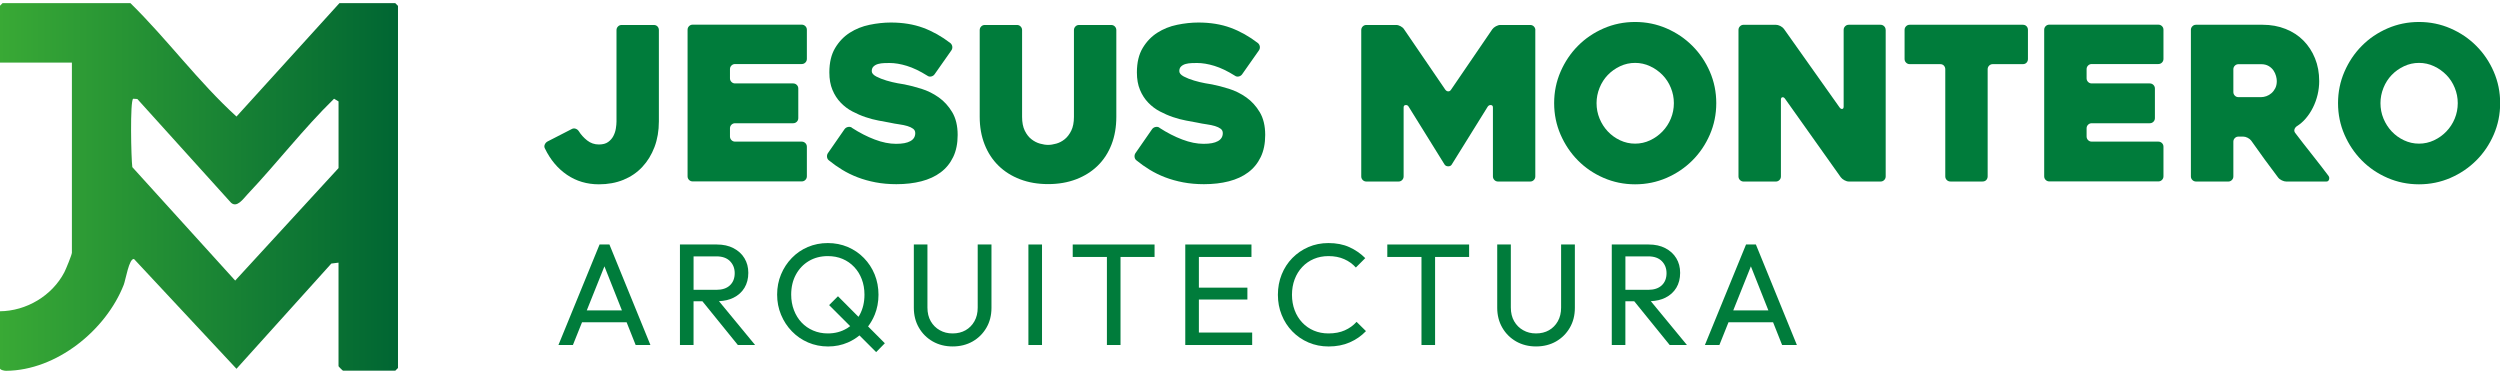
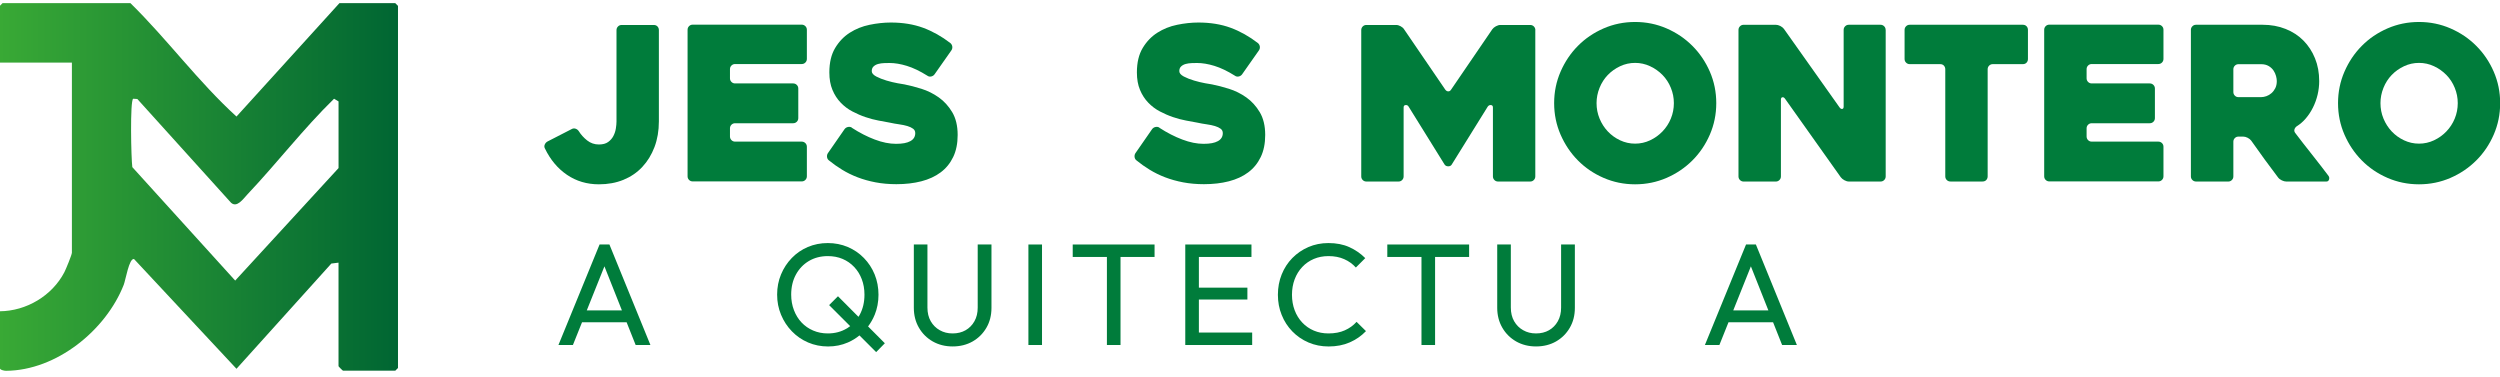
<svg xmlns="http://www.w3.org/2000/svg" width="272" height="41" viewBox="0 0 272 41" fill="none">
  <g clip-path="url(#clip0_4_555)">
    <path d="M71.686 3.275V13.202C71.686 14.229 71.526 15.159 71.209 15.998C70.891 16.836 70.448 17.559 69.879 18.166C69.312 18.773 68.627 19.238 67.829 19.565C67.028 19.892 66.141 20.053 65.161 20.053C63.857 20.053 62.698 19.709 61.689 19.021C60.68 18.334 59.88 17.38 59.29 16.16C59.212 16.021 59.206 15.879 59.267 15.732C59.33 15.584 59.428 15.472 59.57 15.393L62.204 14.041C62.342 13.963 62.487 13.951 62.634 14.006C62.782 14.061 62.895 14.15 62.973 14.275C63.207 14.648 63.507 14.983 63.88 15.278C64.253 15.573 64.681 15.72 65.161 15.72C65.58 15.72 65.915 15.631 66.164 15.451C66.413 15.272 66.603 15.055 66.737 14.798C66.869 14.541 66.959 14.269 67.005 13.98C67.052 13.691 67.075 13.439 67.075 13.223V3.278C67.075 3.122 67.13 2.992 67.237 2.882C67.346 2.772 67.477 2.717 67.633 2.717H71.128C71.298 2.717 71.434 2.772 71.535 2.879C71.636 2.989 71.686 3.119 71.686 3.275Z" fill="#007C3B" />
    <path d="M79.421 7.539V8.519C79.421 8.675 79.476 8.805 79.583 8.915C79.693 9.025 79.823 9.077 79.979 9.077H86.296C86.452 9.077 86.582 9.132 86.692 9.239C86.802 9.349 86.854 9.479 86.854 9.635V12.85C86.854 13.006 86.799 13.139 86.692 13.246C86.582 13.355 86.452 13.408 86.296 13.408H79.979C79.823 13.408 79.69 13.462 79.583 13.569C79.473 13.679 79.421 13.809 79.421 13.965V14.85C79.421 15.006 79.476 15.136 79.583 15.246C79.693 15.356 79.823 15.408 79.979 15.408H87.227C87.383 15.408 87.513 15.463 87.623 15.57C87.732 15.68 87.787 15.81 87.787 15.966V19.18C87.787 19.337 87.732 19.467 87.623 19.576C87.513 19.686 87.383 19.738 87.227 19.738H75.365C75.209 19.738 75.076 19.683 74.969 19.576C74.86 19.467 74.808 19.337 74.808 19.18V3.241C74.808 3.084 74.862 2.954 74.969 2.845C75.079 2.735 75.209 2.683 75.365 2.683H87.227C87.383 2.683 87.513 2.738 87.623 2.845C87.732 2.954 87.787 3.084 87.787 3.241V6.409C87.787 6.565 87.732 6.695 87.623 6.805C87.513 6.915 87.383 6.967 87.227 6.967H79.979C79.823 6.967 79.69 7.022 79.583 7.129C79.473 7.239 79.421 7.369 79.421 7.525V7.539Z" fill="#007C3B" />
    <path d="M92.681 13.902C93.52 14.445 94.352 14.873 95.176 15.182C96 15.495 96.769 15.648 97.483 15.648C98.197 15.648 98.686 15.553 99.044 15.356C99.403 15.162 99.579 14.87 99.579 14.483C99.579 14.28 99.501 14.121 99.345 14.006C99.189 13.89 98.983 13.792 98.726 13.714C98.469 13.636 98.171 13.575 97.83 13.526C97.489 13.48 97.139 13.416 96.781 13.338C96.439 13.277 96.038 13.202 95.581 13.116C95.121 13.032 94.653 12.905 94.17 12.743C93.688 12.581 93.21 12.373 92.736 12.124C92.262 11.875 91.84 11.557 91.467 11.167C91.094 10.78 90.794 10.317 90.571 9.78C90.346 9.245 90.233 8.612 90.233 7.88C90.233 6.808 90.444 5.923 90.863 5.224C91.282 4.524 91.814 3.969 92.459 3.559C93.103 3.148 93.823 2.859 94.615 2.697C95.407 2.535 96.177 2.451 96.922 2.451C98.226 2.451 99.397 2.642 100.429 3.021C101.461 3.402 102.452 3.957 103.401 4.686C103.525 4.796 103.594 4.926 103.612 5.082C103.626 5.238 103.588 5.377 103.496 5.501L101.678 8.088C101.585 8.213 101.461 8.291 101.305 8.323C101.149 8.354 101.01 8.323 100.886 8.23C100.094 7.733 99.356 7.38 98.671 7.169C97.986 6.958 97.359 6.854 96.784 6.854C96.613 6.854 96.413 6.857 96.188 6.866C95.963 6.874 95.749 6.906 95.546 6.958C95.344 7.013 95.176 7.103 95.046 7.227C94.913 7.351 94.847 7.522 94.847 7.739C94.847 7.955 95.009 8.149 95.335 8.323C95.662 8.493 96.035 8.641 96.454 8.765C96.873 8.889 97.278 8.987 97.665 9.057C98.053 9.126 98.301 9.17 98.411 9.184C98.969 9.294 99.585 9.453 100.252 9.661C100.92 9.872 101.545 10.181 102.129 10.592C102.713 11.002 103.201 11.54 103.597 12.199C103.993 12.861 104.193 13.688 104.193 14.68C104.193 15.61 104.031 16.417 103.704 17.09C103.377 17.767 102.924 18.322 102.34 18.756C101.756 19.192 101.059 19.513 100.244 19.724C99.429 19.935 98.524 20.039 97.529 20.039C96.723 20.039 95.968 19.973 95.269 19.84C94.569 19.707 93.916 19.524 93.312 19.293C92.707 19.062 92.144 18.784 91.624 18.466C91.103 18.148 90.626 17.81 90.19 17.452C90.065 17.359 89.996 17.229 89.979 17.067C89.964 16.905 90.002 16.761 90.094 16.637L91.889 14.049C91.982 13.925 92.106 13.847 92.262 13.815C92.418 13.783 92.557 13.806 92.681 13.884V13.902Z" fill="#007C3B" />
-     <path d="M106.592 3.275C106.592 3.119 106.647 2.989 106.754 2.879C106.861 2.769 106.994 2.717 107.147 2.717H110.648C110.804 2.717 110.934 2.772 111.041 2.879C111.148 2.989 111.203 3.119 111.203 3.275V12.714C111.203 13.321 111.301 13.821 111.495 14.217C111.691 14.613 111.931 14.925 112.22 15.148C112.509 15.373 112.816 15.532 113.145 15.625C113.475 15.717 113.77 15.764 114.036 15.764C114.302 15.764 114.596 15.717 114.926 15.625C115.256 15.532 115.559 15.373 115.839 15.148C116.12 14.922 116.357 14.613 116.553 14.217C116.747 13.821 116.845 13.321 116.845 12.714V3.275C116.845 3.119 116.9 2.989 117.007 2.879C117.114 2.769 117.247 2.717 117.401 2.717H120.901C121.054 2.717 121.187 2.772 121.294 2.879C121.401 2.989 121.456 3.119 121.456 3.275V12.714C121.456 13.818 121.283 14.818 120.933 15.72C120.583 16.622 120.083 17.391 119.433 18.027C118.782 18.663 117.999 19.157 117.083 19.507C116.166 19.857 115.151 20.03 114.036 20.03C112.92 20.03 111.902 19.857 110.989 19.507C110.072 19.157 109.289 18.666 108.638 18.027C107.988 17.391 107.482 16.622 107.127 15.72C106.771 14.818 106.592 13.818 106.592 12.714V3.275Z" fill="#007C3B" />
    <path d="M126.142 13.902C126.981 14.445 127.813 14.873 128.637 15.182C129.461 15.495 130.23 15.648 130.944 15.648C131.658 15.648 132.147 15.553 132.505 15.356C132.864 15.162 133.04 14.87 133.04 14.483C133.04 14.28 132.962 14.121 132.806 14.006C132.65 13.89 132.444 13.792 132.187 13.714C131.93 13.636 131.632 13.575 131.291 13.526C130.95 13.48 130.6 13.416 130.242 13.338C129.9 13.277 129.499 13.202 129.042 13.116C128.582 13.032 128.114 12.905 127.631 12.743C127.148 12.581 126.671 12.373 126.197 12.124C125.723 11.875 125.301 11.557 124.928 11.167C124.555 10.78 124.255 10.317 124.032 9.78C123.807 9.245 123.694 8.612 123.694 7.88C123.694 6.808 123.905 5.923 124.324 5.224C124.743 4.524 125.275 3.969 125.92 3.559C126.564 3.148 127.284 2.859 128.076 2.697C128.868 2.535 129.637 2.451 130.383 2.451C131.687 2.451 132.858 2.642 133.89 3.021C134.922 3.402 135.913 3.957 136.862 4.686C136.986 4.796 137.055 4.926 137.073 5.082C137.087 5.238 137.049 5.377 136.957 5.501L135.139 8.088C135.046 8.213 134.922 8.291 134.766 8.323C134.61 8.354 134.471 8.323 134.347 8.23C133.554 7.733 132.817 7.38 132.132 7.169C131.447 6.958 130.82 6.854 130.244 6.854C130.074 6.854 129.874 6.857 129.649 6.866C129.423 6.874 129.21 6.906 129.007 6.958C128.805 7.013 128.637 7.103 128.507 7.227C128.374 7.351 128.308 7.522 128.308 7.739C128.308 7.955 128.47 8.149 128.796 8.323C129.123 8.493 129.496 8.641 129.915 8.765C130.334 8.889 130.739 8.987 131.126 9.057C131.514 9.126 131.762 9.17 131.872 9.184C132.43 9.294 133.046 9.453 133.713 9.661C134.381 9.872 135.006 10.181 135.59 10.592C136.174 11.002 136.662 11.54 137.058 12.199C137.454 12.861 137.654 13.688 137.654 14.68C137.654 15.61 137.492 16.417 137.165 17.09C136.838 17.767 136.385 18.322 135.801 18.756C135.217 19.192 134.52 19.513 133.705 19.724C132.89 19.935 131.985 20.039 130.99 20.039C130.184 20.039 129.429 19.973 128.73 19.84C128.03 19.707 127.377 19.524 126.773 19.293C126.168 19.062 125.605 18.784 125.084 18.466C124.564 18.148 124.087 17.81 123.651 17.452C123.526 17.359 123.457 17.229 123.44 17.067C123.425 16.905 123.463 16.761 123.555 16.637L125.35 14.049C125.443 13.925 125.567 13.847 125.723 13.815C125.879 13.783 126.018 13.806 126.142 13.884V13.902Z" fill="#007C3B" />
    <path d="M167.041 3.275V19.192C167.041 19.348 166.986 19.478 166.879 19.588C166.772 19.698 166.639 19.75 166.486 19.75H162.985C162.829 19.75 162.699 19.695 162.592 19.588C162.485 19.478 162.43 19.348 162.43 19.192V11.688C162.43 11.531 162.361 11.448 162.219 11.43C162.081 11.416 161.962 11.468 161.87 11.592L157.944 17.909C157.866 18.033 157.741 18.096 157.571 18.096C157.4 18.096 157.267 18.036 157.175 17.909L153.252 11.592C153.174 11.468 153.064 11.413 152.925 11.43C152.784 11.445 152.714 11.531 152.714 11.688V19.192C152.714 19.348 152.659 19.478 152.552 19.588C152.446 19.698 152.313 19.75 152.159 19.75H148.659C148.502 19.75 148.372 19.695 148.265 19.588C148.158 19.478 148.104 19.348 148.104 19.192V3.275C148.104 3.119 148.158 2.989 148.265 2.879C148.372 2.769 148.505 2.717 148.659 2.717H151.905C152.058 2.717 152.223 2.764 152.391 2.856C152.561 2.949 152.685 3.058 152.761 3.183L157.247 9.754C157.34 9.878 157.449 9.941 157.574 9.941C157.698 9.941 157.799 9.881 157.877 9.754L162.364 3.183C162.456 3.058 162.586 2.949 162.757 2.856C162.928 2.764 163.089 2.717 163.246 2.717H166.492C166.645 2.717 166.778 2.772 166.885 2.879C166.992 2.989 167.047 3.119 167.047 3.275H167.041Z" fill="#007C3B" />
    <path d="M169.091 11.222C169.091 10.011 169.325 8.869 169.79 7.796C170.256 6.724 170.886 5.787 171.678 4.99C172.47 4.189 173.404 3.556 174.473 3.09C175.543 2.625 176.688 2.391 177.899 2.391C179.11 2.391 180.252 2.625 181.325 3.09C182.397 3.556 183.331 4.189 184.132 4.99C184.932 5.79 185.566 6.727 186.031 7.796C186.496 8.866 186.73 10.011 186.73 11.222C186.73 12.433 186.496 13.575 186.031 14.648C185.566 15.72 184.932 16.657 184.132 17.455C183.331 18.255 182.394 18.889 181.325 19.354C180.252 19.819 179.11 20.053 177.899 20.053C176.688 20.053 175.546 19.819 174.473 19.354C173.401 18.889 172.47 18.255 171.678 17.455C170.886 16.654 170.256 15.717 169.79 14.648C169.325 13.575 169.091 12.433 169.091 11.222ZM173.705 11.222C173.705 11.812 173.814 12.373 174.031 12.899C174.248 13.428 174.549 13.893 174.927 14.298C175.309 14.703 175.754 15.024 176.269 15.266C176.78 15.506 177.324 15.628 177.899 15.628C178.474 15.628 179.018 15.506 179.53 15.266C180.041 15.026 180.492 14.703 180.882 14.298C181.27 13.893 181.573 13.428 181.79 12.899C182.007 12.37 182.117 11.812 182.117 11.222C182.117 10.632 182.007 10.092 181.79 9.557C181.573 9.022 181.27 8.554 180.882 8.158C180.495 7.762 180.044 7.444 179.53 7.204C179.018 6.964 178.471 6.843 177.899 6.843C177.327 6.843 176.78 6.964 176.269 7.204C175.757 7.444 175.309 7.762 174.927 8.158C174.546 8.554 174.248 9.019 174.031 9.557C173.814 10.092 173.705 10.65 173.705 11.222Z" fill="#007C3B" />
    <path d="M205.163 3.252V19.192C205.163 19.348 205.108 19.478 205.001 19.588C204.891 19.698 204.761 19.75 204.605 19.75H201.162C201.006 19.75 200.844 19.704 200.673 19.611C200.503 19.519 200.37 19.409 200.277 19.285L194.206 10.733C194.114 10.609 194.016 10.56 193.914 10.583C193.813 10.606 193.764 10.696 193.764 10.852V19.195C193.764 19.351 193.709 19.481 193.599 19.591C193.489 19.701 193.356 19.753 193.2 19.753H189.711C189.555 19.753 189.422 19.698 189.312 19.591C189.202 19.481 189.147 19.351 189.147 19.195V3.255C189.147 3.099 189.202 2.969 189.312 2.859C189.422 2.749 189.552 2.697 189.708 2.697H193.203C193.359 2.697 193.521 2.74 193.692 2.824C193.862 2.911 193.995 3.015 194.088 3.139L200.147 11.69C200.239 11.815 200.338 11.87 200.439 11.852C200.54 11.838 200.589 11.751 200.589 11.595V3.252C200.589 3.096 200.644 2.966 200.754 2.856C200.864 2.746 200.994 2.694 201.15 2.694H204.599C204.755 2.694 204.885 2.749 204.995 2.856C205.105 2.966 205.157 3.096 205.157 3.252H205.163Z" fill="#007C3B" />
    <path d="M220.079 6.978H216.815C216.659 6.978 216.526 7.033 216.419 7.14C216.309 7.25 216.257 7.38 216.257 7.536V19.189C216.257 19.345 216.205 19.475 216.107 19.585C216.006 19.695 215.87 19.747 215.699 19.747H212.204C212.048 19.747 211.915 19.692 211.808 19.585C211.699 19.475 211.646 19.345 211.646 19.189V7.536C211.646 7.38 211.594 7.25 211.496 7.14C211.395 7.03 211.259 6.978 211.089 6.978H207.779C207.622 6.978 207.492 6.923 207.383 6.816C207.273 6.707 207.218 6.577 207.218 6.42V3.252C207.218 3.096 207.273 2.966 207.383 2.856C207.492 2.746 207.622 2.694 207.779 2.694H220.082C220.252 2.694 220.388 2.749 220.489 2.856C220.591 2.966 220.64 3.096 220.64 3.252V6.42C220.64 6.577 220.591 6.707 220.489 6.816C220.388 6.926 220.252 6.978 220.082 6.978H220.079Z" fill="#007C3B" />
    <path d="M227.022 7.539V8.519C227.022 8.675 227.077 8.805 227.184 8.915C227.294 9.025 227.424 9.077 227.58 9.077H233.896C234.052 9.077 234.182 9.132 234.292 9.239C234.402 9.349 234.454 9.479 234.454 9.635V12.85C234.454 13.006 234.399 13.139 234.292 13.246C234.185 13.353 234.052 13.408 233.896 13.408H227.58C227.424 13.408 227.294 13.462 227.184 13.569C227.074 13.679 227.022 13.809 227.022 13.965V14.85C227.022 15.006 227.077 15.136 227.184 15.246C227.294 15.356 227.424 15.408 227.58 15.408H234.827C234.983 15.408 235.113 15.463 235.223 15.57C235.333 15.68 235.385 15.81 235.385 15.966V19.18C235.385 19.337 235.33 19.467 235.223 19.576C235.113 19.686 234.983 19.738 234.827 19.738H222.966C222.81 19.738 222.68 19.683 222.57 19.576C222.46 19.467 222.408 19.337 222.408 19.18V3.241C222.408 3.084 222.463 2.954 222.57 2.845C222.68 2.735 222.81 2.683 222.966 2.683H234.827C234.983 2.683 235.113 2.738 235.223 2.845C235.333 2.954 235.385 3.084 235.385 3.241V6.409C235.385 6.565 235.33 6.695 235.223 6.805C235.113 6.915 234.983 6.967 234.827 6.967H227.58C227.424 6.967 227.294 7.022 227.184 7.129C227.074 7.239 227.022 7.369 227.022 7.525V7.539Z" fill="#007C3B" />
    <path d="M242.422 19.75H238.933C238.777 19.75 238.644 19.695 238.534 19.588C238.424 19.478 238.369 19.348 238.369 19.192V3.252C238.369 3.096 238.424 2.966 238.534 2.856C238.644 2.746 238.774 2.694 238.93 2.694H246.177C247.079 2.694 247.909 2.845 248.672 3.148C249.435 3.452 250.083 3.874 250.617 4.417C251.152 4.961 251.574 5.605 251.875 6.351C252.178 7.097 252.329 7.921 252.329 8.823C252.329 9.32 252.271 9.814 252.155 10.303C252.04 10.791 251.872 11.254 251.655 11.69C251.438 12.127 251.181 12.517 250.886 12.867C250.591 13.217 250.256 13.509 249.883 13.74C249.759 13.832 249.678 13.945 249.637 14.078C249.6 14.211 249.626 14.338 249.718 14.463C250.308 15.24 250.93 16.041 251.583 16.862C252.236 17.686 252.817 18.44 253.332 19.123C253.424 19.247 253.448 19.383 253.401 19.53C253.355 19.678 253.254 19.753 253.098 19.753H248.764C248.608 19.753 248.441 19.709 248.264 19.626C248.085 19.539 247.949 19.435 247.857 19.311C247.362 18.657 246.871 17.998 246.382 17.33C245.894 16.663 245.411 15.986 244.934 15.304C244.842 15.18 244.709 15.075 244.541 14.989C244.37 14.902 244.209 14.862 244.055 14.862H243.544C243.388 14.862 243.257 14.916 243.151 15.024C243.041 15.133 242.989 15.263 242.989 15.419V19.195C242.989 19.351 242.934 19.481 242.824 19.591C242.714 19.701 242.581 19.753 242.425 19.753L242.422 19.75ZM243.541 10.569H245.998C246.183 10.569 246.377 10.534 246.579 10.465C246.778 10.395 246.966 10.286 247.134 10.138C247.305 9.991 247.443 9.808 247.553 9.592C247.66 9.375 247.715 9.118 247.715 8.823C247.715 8.667 247.689 8.484 247.634 8.276C247.579 8.065 247.487 7.866 247.357 7.669C247.227 7.476 247.047 7.311 246.825 7.181C246.599 7.048 246.325 6.984 246.001 6.984H243.544C243.39 6.984 243.257 7.039 243.151 7.146C243.041 7.256 242.989 7.386 242.989 7.542V10.011C242.989 10.167 243.044 10.3 243.151 10.407C243.257 10.517 243.39 10.569 243.544 10.569H243.541Z" fill="#007C3B" />
    <path d="M254.378 11.222C254.378 10.011 254.612 8.869 255.077 7.796C255.543 6.724 256.173 5.787 256.965 4.99C257.757 4.189 258.688 3.556 259.761 3.09C260.833 2.625 261.975 2.391 263.186 2.391C264.397 2.391 265.539 2.625 266.612 3.09C267.684 3.556 268.621 4.189 269.419 4.99C270.22 5.79 270.853 6.727 271.318 7.796C271.783 8.869 272.018 10.011 272.018 11.222C272.018 12.433 271.783 13.575 271.318 14.648C270.853 15.72 270.22 16.657 269.419 17.455C268.618 18.255 267.681 18.889 266.612 19.354C265.539 19.819 264.397 20.053 263.186 20.053C261.975 20.053 260.833 19.819 259.761 19.354C258.688 18.889 257.757 18.255 256.965 17.455C256.173 16.654 255.543 15.717 255.077 14.648C254.612 13.578 254.378 12.433 254.378 11.222ZM258.995 11.222C258.995 11.812 259.104 12.373 259.321 12.899C259.538 13.428 259.839 13.893 260.217 14.298C260.599 14.703 261.044 15.024 261.559 15.266C262.07 15.506 262.614 15.628 263.189 15.628C263.764 15.628 264.308 15.506 264.819 15.266C265.331 15.026 265.782 14.703 266.169 14.298C266.557 13.893 266.86 13.428 267.077 12.899C267.294 12.37 267.404 11.812 267.404 11.222C267.404 10.632 267.294 10.092 267.077 9.557C266.86 9.022 266.557 8.554 266.169 8.158C265.782 7.762 265.331 7.444 264.819 7.204C264.308 6.964 263.761 6.843 263.189 6.843C262.617 6.843 262.07 6.964 261.559 7.204C261.047 7.444 260.599 7.762 260.217 8.158C259.836 8.554 259.538 9.019 259.321 9.557C259.104 10.095 258.995 10.65 258.995 11.222Z" fill="#007C3B" />
    <path d="M65.233 26.601L60.758 37.537H62.333L63.325 35.062H68.176L69.159 37.537H70.766L66.305 26.601H65.233ZM63.842 33.77L65.762 28.977L67.664 33.77H63.842Z" fill="#007C3B" />
-     <path d="M79.808 32.391C80.323 32.134 80.719 31.776 80.999 31.313C81.277 30.851 81.416 30.31 81.416 29.691C81.416 29.073 81.277 28.561 80.999 28.099C80.722 27.636 80.323 27.272 79.808 27.003C79.294 26.734 78.69 26.601 77.996 26.601H73.978V37.537H75.458V32.779H76.423L80.279 37.537H82.156L78.224 32.767C78.823 32.741 79.352 32.62 79.808 32.391ZM75.46 27.893H77.95C78.591 27.893 79.083 28.067 79.424 28.414C79.765 28.761 79.936 29.197 79.936 29.72C79.936 30.278 79.762 30.718 79.415 31.044C79.068 31.371 78.574 31.533 77.935 31.533H75.46V27.893Z" fill="#007C3B" />
    <path d="M95.164 34.259C95.441 33.577 95.58 32.845 95.58 32.068C95.58 31.29 95.441 30.544 95.164 29.862C94.886 29.18 94.493 28.581 93.99 28.067C93.487 27.552 92.9 27.153 92.233 26.87C91.565 26.587 90.842 26.445 90.064 26.445C89.287 26.445 88.564 26.587 87.899 26.87C87.231 27.153 86.65 27.552 86.15 28.067C85.65 28.581 85.26 29.177 84.977 29.856C84.693 30.533 84.552 31.267 84.552 32.053C84.552 32.84 84.693 33.559 84.977 34.244C85.26 34.927 85.653 35.528 86.159 36.048C86.662 36.569 87.252 36.973 87.922 37.262C88.596 37.551 89.319 37.696 90.096 37.696C90.874 37.696 91.579 37.551 92.247 37.262C92.71 37.063 93.129 36.803 93.51 36.493L95.326 38.309L96.271 37.346L94.447 35.516C94.733 35.135 94.973 34.716 95.161 34.259H95.164ZM92.131 35.733C91.533 36.094 90.845 36.277 90.067 36.277C89.489 36.277 88.957 36.172 88.469 35.962C87.98 35.751 87.561 35.461 87.208 35.086C86.856 34.713 86.581 34.267 86.382 33.747C86.182 33.227 86.081 32.663 86.081 32.053C86.081 31.235 86.251 30.509 86.593 29.879C86.934 29.249 87.405 28.755 88.003 28.399C88.602 28.044 89.29 27.864 90.067 27.864C90.654 27.864 91.192 27.966 91.675 28.171C92.157 28.376 92.577 28.668 92.935 29.047C93.293 29.425 93.568 29.868 93.762 30.379C93.956 30.888 94.054 31.449 94.054 32.059C94.054 32.877 93.883 33.605 93.542 34.242C93.499 34.322 93.447 34.395 93.4 34.47L91.172 32.232L90.209 33.195L92.499 35.484C92.383 35.574 92.261 35.664 92.131 35.742V35.733Z" fill="#007C3B" />
    <path d="M106.374 33.473C106.374 34.039 106.256 34.533 106.019 34.953C105.782 35.372 105.461 35.699 105.056 35.93C104.651 36.161 104.18 36.277 103.645 36.277C103.111 36.277 102.665 36.161 102.252 35.93C101.836 35.699 101.509 35.372 101.266 34.953C101.023 34.533 100.905 34.033 100.905 33.455V26.601H99.425V33.487C99.425 34.296 99.61 35.019 99.977 35.652C100.344 36.288 100.847 36.785 101.483 37.15C102.119 37.511 102.842 37.693 103.648 37.693C104.455 37.693 105.192 37.511 105.822 37.15C106.452 36.788 106.952 36.291 107.32 35.661C107.687 35.031 107.872 34.311 107.872 33.502V26.601H106.374V33.473Z" fill="#007C3B" />
    <path d="M113.371 26.601H111.891V37.537H113.371V26.601Z" fill="#007C3B" />
    <path d="M116.712 27.957H120.432V37.537H121.912V27.957H125.616V26.601H116.712V27.957Z" fill="#007C3B" />
    <path d="M130.438 32.588H135.717V31.296H130.438V27.957H136.159V26.601H130.438H129.964H128.958V37.537H129.964H130.438H136.237V36.181H130.438V32.588Z" fill="#007C3B" />
    <path d="M146.32 35.938C145.817 36.164 145.221 36.277 144.539 36.277C143.961 36.277 143.432 36.175 142.946 35.97C142.464 35.765 142.042 35.473 141.686 35.094C141.328 34.716 141.053 34.27 140.859 33.756C140.666 33.241 140.567 32.681 140.567 32.071C140.567 31.46 140.666 30.9 140.859 30.385C141.053 29.871 141.33 29.425 141.686 29.047C142.042 28.668 142.464 28.376 142.946 28.171C143.429 27.966 143.961 27.864 144.539 27.864C145.181 27.864 145.75 27.974 146.248 28.194C146.748 28.414 147.17 28.72 147.517 29.107L148.54 28.084C148.037 27.581 147.459 27.182 146.806 26.887C146.155 26.592 145.398 26.445 144.536 26.445C143.747 26.445 143.022 26.59 142.354 26.879C141.686 27.168 141.105 27.567 140.605 28.075C140.105 28.584 139.72 29.183 139.446 29.865C139.171 30.547 139.035 31.284 139.035 32.071C139.035 32.857 139.171 33.58 139.446 34.262C139.717 34.944 140.105 35.542 140.605 36.057C141.105 36.572 141.689 36.973 142.362 37.262C143.036 37.551 143.764 37.696 144.554 37.696C145.404 37.696 146.17 37.549 146.846 37.254C147.523 36.959 148.115 36.551 148.618 36.025L147.595 35.016C147.248 35.404 146.823 35.713 146.317 35.938H146.32Z" fill="#007C3B" />
    <path d="M150.939 27.957H154.657V37.537H156.137V27.957H159.84V26.601H150.939V27.957Z" fill="#007C3B" />
    <path d="M169.848 33.473C169.848 34.039 169.729 34.533 169.492 34.953C169.255 35.372 168.934 35.699 168.53 35.93C168.125 36.161 167.654 36.277 167.119 36.277C166.584 36.277 166.139 36.161 165.726 35.93C165.309 35.699 164.983 35.372 164.74 34.953C164.497 34.533 164.379 34.033 164.379 33.455V26.601H162.898V33.487C162.898 34.296 163.083 35.019 163.451 35.652C163.818 36.288 164.321 36.785 164.957 37.15C165.593 37.511 166.315 37.693 167.122 37.693C167.928 37.693 168.666 37.511 169.296 37.15C169.926 36.788 170.426 36.291 170.793 35.661C171.16 35.031 171.345 34.311 171.345 33.502V26.601H169.848V33.473Z" fill="#007C3B" />
-     <path d="M181.192 32.391C181.707 32.134 182.103 31.776 182.383 31.313C182.661 30.851 182.799 30.31 182.799 29.691C182.799 29.073 182.661 28.561 182.383 28.099C182.106 27.636 181.707 27.272 181.192 27.003C180.678 26.734 180.073 26.601 179.38 26.601H175.361V37.537H176.841V32.779H177.807L181.663 37.537H183.539L179.608 32.767C180.206 32.741 180.735 32.62 181.192 32.391ZM176.844 27.893H179.333C179.975 27.893 180.466 28.067 180.808 28.414C181.149 28.761 181.319 29.197 181.319 29.72C181.319 30.278 181.146 30.718 180.799 31.044C180.452 31.371 179.958 31.533 179.319 31.533H176.844V27.893Z" fill="#007C3B" />
    <path d="M193.894 37.537H195.501L191.041 26.601H189.968L185.493 37.537H187.069L188.06 35.062H192.911L193.894 37.537ZM188.578 33.77L190.497 28.977L192.399 33.77H188.578Z" fill="#007C3B" />
    <path d="M36.834 28.576L36.05 28.674L25.73 40.124L14.583 28.182C14.049 28.064 13.667 30.46 13.465 30.981C11.522 35.938 6.145 40.306 0.658 40.344C0.439 40.344 -0.018 40.243 -0.018 40.041V33.866C2.861 33.843 5.671 32.18 7.004 29.616C7.166 29.304 7.822 27.711 7.822 27.494V6.814H-0.018V0.639L0.277 0.344H14.193C18.208 4.281 21.57 8.898 25.73 12.679L36.929 0.344H43.006L43.301 0.639V40.038L43.006 40.332H37.322C37.288 40.332 36.831 39.876 36.831 39.841V28.57L36.834 28.576ZM36.834 18.287V11.034L36.345 10.742C33.006 14.006 30.139 17.744 26.936 21.132C26.462 21.635 25.776 22.655 25.129 22.048L14.942 10.771L14.488 10.742C14.135 10.976 14.268 17.258 14.396 18.183L25.589 30.527L36.831 18.29L36.834 18.287Z" fill="url(#paint0_linear_4_555)" />
  </g>
  <defs>
    <linearGradient id="paint0_linear_4_555" x1="-0.018" y1="20.348" x2="43.301" y2="20.348" gradientUnits="userSpaceOnUse">
      <stop stop-color="#39A935" />
      <stop offset="1" stop-color="#006633" />
    </linearGradient>
    <clipPath id="clip0_4_555">
      <rect width="272" height="40" fill="white" transform="translate(0 0.344)" />
    </clipPath>
  </defs>
</svg>